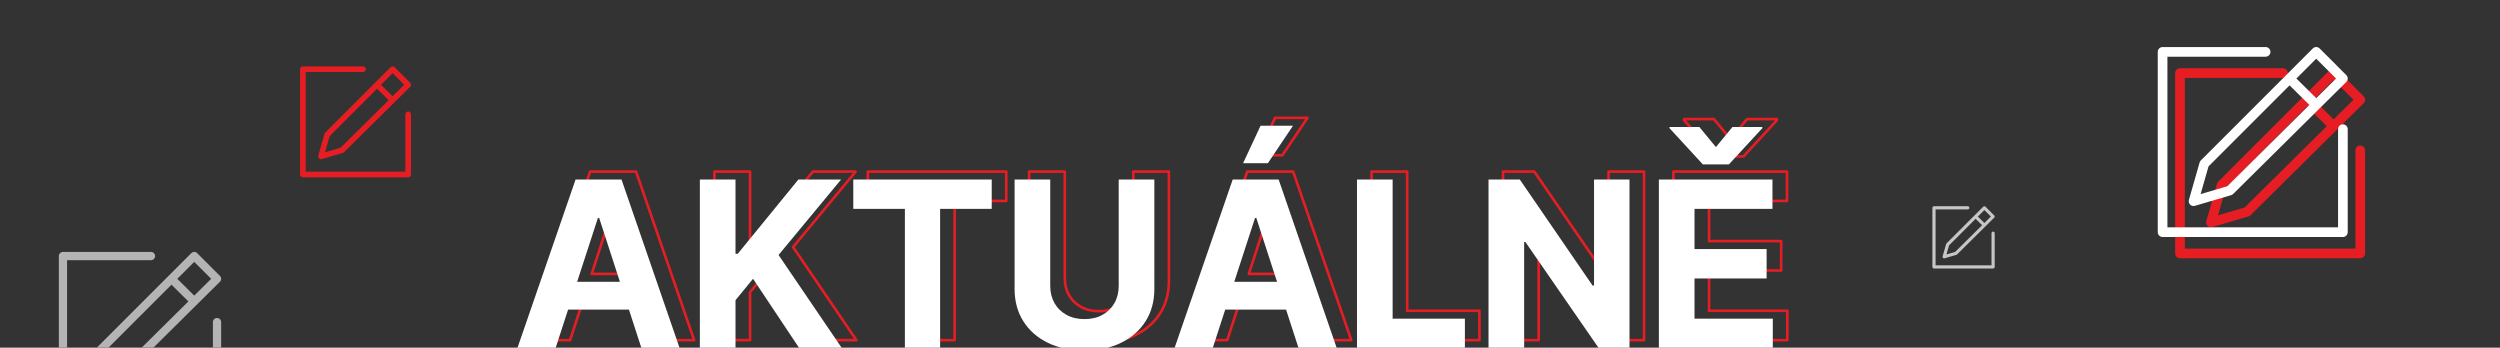
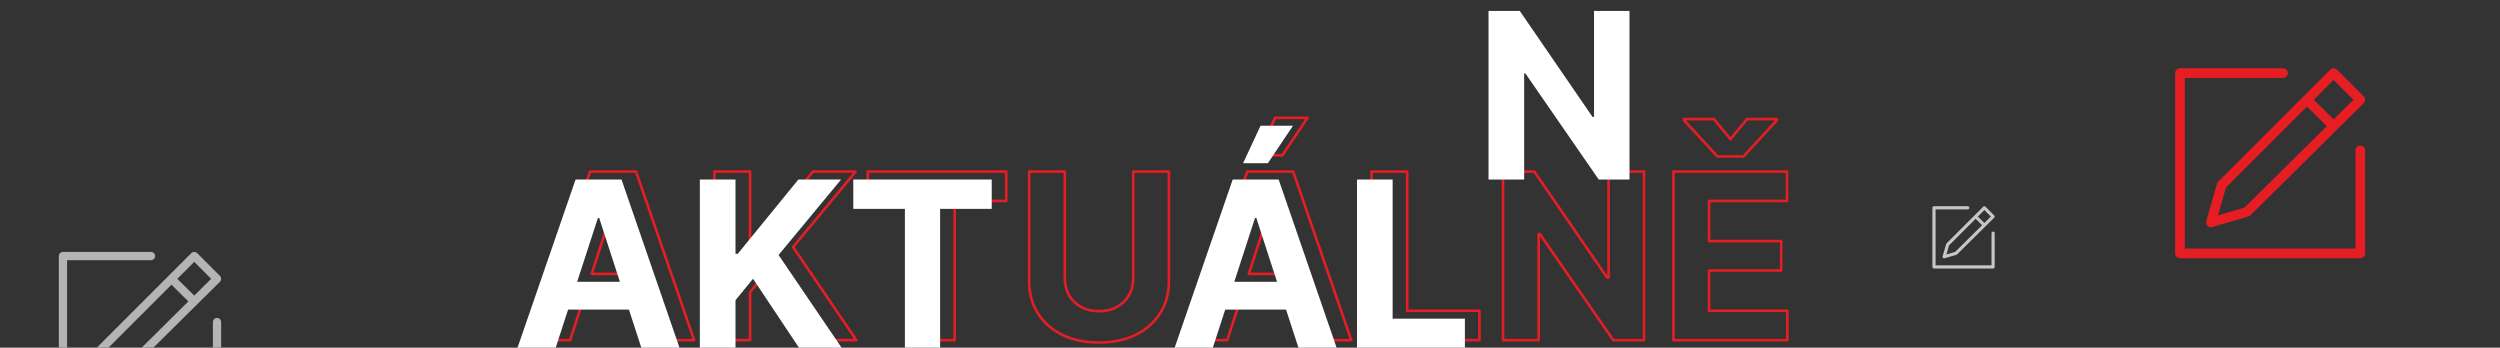
<svg xmlns="http://www.w3.org/2000/svg" xmlns:ns1="http://www.serif.com/" width="100%" height="100%" viewBox="0 0 2560 356" version="1.1" xml:space="preserve" style="fill-rule:evenodd;clip-rule:evenodd;stroke-linejoin:round;stroke-miterlimit:2;">
  <rect x="0" y="0" width="2560" height="356" fill="#333333" stroke="none" />
  <rect id="Artboard1" x="0" y="0" width="2560" height="356" style="fill:none;" />
  <clipPath id="_clip1">
    <rect x="0" y="0" width="2560" height="356" />
  </clipPath>
  <g clip-path="url(#_clip1)">
    <g>
      <path d="M596.607,308.942l-12.804,39.359l-39.106,-0l59.586,-172.606l47.029,-0l59.502,172.606l-39.107,-0l-12.779,-39.359l-62.321,-0Zm53.072,-28.487l-21.207,-65.317l-1.349,-0l-21.249,65.317l43.805,-0Zm619.822,28.487l-12.804,39.359l-39.106,-0l59.586,-172.606l47.029,-0l59.501,172.606l-39.106,-0l-12.779,-39.359l-62.321,-0Zm53.072,-28.487l-21.207,-65.317l-1.349,-0l-21.249,65.317l43.805,-0Zm-591.027,67.846l0,-172.606l36.494,-0l-0,76.105l2.275,-0l62.115,-76.105l43.741,-0l-64.053,77.285l64.812,95.321l-43.657,-0l-47.281,-70.964l-17.952,21.912l-0,49.052l-36.494,-0Zm157.099,-142.518l-0,-30.088l141.759,-0l0,30.088l-52.843,-0l-0,142.518l-36.072,-0l-0,-142.518l-52.844,-0Zm271.804,-30.088l36.493,-0l0,112.092c0,12.586 -2.992,23.599 -8.976,33.038c-5.983,9.44 -14.341,16.786 -25.073,22.04c-10.732,5.253 -23.233,7.88 -37.505,7.88c-14.327,-0 -26.857,-2.627 -37.589,-7.88c-10.731,-5.254 -19.075,-12.6 -25.031,-22.04c-5.956,-9.439 -8.934,-20.452 -8.934,-33.038l0,-112.092l36.494,-0l-0,108.974c-0,6.574 1.447,12.417 4.34,17.53c2.894,5.113 6.981,9.131 12.263,12.052c5.282,2.922 11.434,4.383 18.457,4.383c7.08,-0 13.246,-1.461 18.5,-4.383c5.253,-2.921 9.327,-6.939 12.22,-12.052c2.894,-5.113 4.341,-10.956 4.341,-17.53l-0,-108.974Zm127.347,-16.688l17.868,-38.348l33.206,0l-25.705,38.348l-25.369,0Zm116.644,189.294l0,-172.606l36.494,-0l-0,142.518l73.998,-0l-0,30.088l-110.492,-0Zm279.052,-172.606l0,172.606l-31.52,-0l-75.094,-108.638l-1.264,0l-0,108.638l-36.494,-0l0,-172.606l32.027,-0l74.504,108.553l1.517,-0l-0,-108.553l36.324,-0Zm30.089,172.606l-0,-172.606l116.306,-0l0,30.088l-79.813,-0l-0,41.128l73.829,0l0,30.088l-73.829,0l-0,41.214l80.15,-0l0,30.088l-116.643,-0Zm41.465,-226.377l16.941,20.564l16.94,-20.564l30.594,-0l-0,1.18l-34.218,37.083l-26.717,-0l-34.133,-37.083l-0,-1.18l30.593,-0Z" style="fill:none;stroke:#e71d24;stroke-width:2.67px;" />
      <g>
        <path d="M581.722,317.066l-12.804,39.359l-39.106,-0l59.586,-172.606l47.028,-0l59.502,172.606l-39.106,-0l-12.779,-39.359l-62.321,-0Zm53.072,-28.487l-21.208,-65.317l-1.348,-0l-21.249,65.317l43.805,0Z" style="fill:#fff;" />
        <path d="M716.661,356.425l0,-172.606l36.494,-0l-0,76.105l2.275,-0l62.115,-76.105l43.741,-0l-64.053,77.285l64.812,95.321l-43.658,-0l-47.281,-70.964l-17.951,21.913l-0,49.051l-36.494,-0Z" style="fill:#fff;fill-rule:nonzero;" />
        <path d="M873.76,213.907l-0,-30.088l141.759,-0l0,30.088l-52.844,-0l0,142.518l-36.072,-0l0,-142.518l-52.843,-0Z" style="fill:#fff;fill-rule:nonzero;" />
-         <path d="M1145.56,183.819l36.493,-0l0,112.092c0,12.586 -2.992,23.599 -8.976,33.038c-5.984,9.44 -14.342,16.786 -25.073,22.04c-10.732,5.253 -23.234,7.88 -37.505,7.88c-14.328,-0 -26.857,-2.627 -37.589,-7.88c-10.732,-5.254 -19.075,-12.6 -25.031,-22.04c-5.956,-9.439 -8.934,-20.452 -8.934,-33.038l0,-112.092l36.493,-0l0,108.974c0,6.574 1.447,12.417 4.341,17.53c2.893,5.113 6.981,9.131 12.263,12.052c5.281,2.922 11.434,4.383 18.457,4.383c7.08,0 13.246,-1.461 18.5,-4.383c5.253,-2.921 9.327,-6.939 12.22,-12.052c2.894,-5.113 4.341,-10.956 4.341,-17.53l-0,-108.974Z" style="fill:#fff;fill-rule:nonzero;" />
        <path d="M1254.62,317.066l-12.804,39.359l-39.106,-0l59.586,-172.606l47.028,-0l59.502,172.606l-39.106,-0l-12.779,-39.359l-62.321,-0Zm53.072,-28.487l-21.208,-65.317l-1.348,-0l-21.249,65.317l43.805,0Zm-34.777,-121.448l17.868,-38.347l33.206,-0l-25.705,38.347l-25.369,0Z" style="fill:#fff;" />
        <path d="M1389.56,356.425l0,-172.606l36.493,-0l0,142.518l73.999,-0l-0,30.088l-110.492,-0Z" style="fill:#fff;fill-rule:nonzero;" />
-         <path d="M1668.61,183.819l0,172.606l-31.521,-0l-75.093,-108.638l-1.265,0l0,108.638l-36.493,-0l0,-172.606l32.027,-0l74.503,108.553l1.517,-0l0,-108.553l36.325,-0Z" style="fill:#fff;fill-rule:nonzero;" />
-         <path d="M1698.69,356.425l0,-172.606l116.307,-0l0,30.088l-79.813,-0l-0,41.129l73.829,-0l0,30.088l-73.829,-0l-0,41.213l80.15,-0l0,30.088l-116.644,-0Zm41.466,-226.377l16.941,20.564l16.94,-20.564l30.594,-0l-0,1.18l-34.218,37.083l-26.717,0l-34.134,-37.083l0,-1.18l30.594,-0Z" style="fill:#fff;fill-rule:nonzero;" />
+         <path d="M1668.61,183.819l-31.521,-0l-75.093,-108.638l-1.265,0l0,108.638l-36.493,-0l0,-172.606l32.027,-0l74.503,108.553l1.517,-0l0,-108.553l36.325,-0Z" style="fill:#fff;fill-rule:nonzero;" />
      </g>
      <g id="SVGRepo_iconCarrier">
        <path d="M2270.18,188.207l-10.919,38.225c-0.126,0.409 -0.191,0.877 -0.191,1.365c-0,2.723 2.208,4.932 4.932,4.932l0.033,0c0.494,0 0.962,-0.072 1.411,-0.217l-0.033,0.006l37.071,-10.919c0.817,-0.244 1.516,-0.666 2.077,-1.227l115.848,-114.694c0.904,-0.89 1.471,-2.13 1.471,-3.502l-0,-0.006c-0,-1.365 -0.554,-2.605 -1.444,-3.502l-27.306,-27.311c-0.897,-0.897 -2.136,-1.451 -3.501,-1.451c-1.365,-0 -2.605,0.554 -3.501,1.451l-114.695,114.694c-0.58,0.58 -1.009,1.306 -1.246,2.117l-0.007,0.033l0,0.006Zm119.449,-106.346l20.296,20.296l-20.296,20.091l-20.303,-20.091l20.303,-20.296Zm-27.292,27.292l20.263,20.052l-84.112,83.268l-27.253,8.025l8.104,-28.348l82.998,-82.997Zm54.597,39.893c-2.73,-0 -4.945,2.215 -4.945,4.945l-0,100.557l-174.739,0l0,-174.738l100.557,-0c2.73,-0 4.946,-2.216 4.946,-4.946c-0,-2.729 -2.216,-4.945 -4.946,-4.945l-105.502,0c-2.73,0 -4.946,2.216 -4.946,4.945l0,184.63c0,2.73 2.216,4.945 4.946,4.945l184.629,0c2.73,0 4.946,-2.215 4.946,-4.945l-0,-105.503c-0,-2.73 -2.216,-4.945 -4.946,-4.945Z" style="fill:#e71d24;fill-rule:nonzero;" />
      </g>
      <g id="SVGRepo_iconCarrier1" ns1:id="SVGRepo_iconCarrier">
-         <path d="M332.276,137.048l-6.377,22.322c-0.073,0.239 -0.111,0.512 -0.111,0.797c-0,1.59 1.29,2.88 2.88,2.88l0.019,0c0.289,0 0.563,-0.042 0.824,-0.127l-0.019,0.004l21.649,-6.376c0.477,-0.143 0.885,-0.389 1.213,-0.717l67.652,-66.978c0.528,-0.52 0.859,-1.244 0.859,-2.045l-0,-0.004c-0,-0.797 -0.324,-1.521 -0.844,-2.044l-15.945,-15.95c-0.524,-0.524 -1.248,-0.847 -2.045,-0.847c-0.797,-0 -1.521,0.323 -2.045,0.847l-66.978,66.979c-0.339,0.338 -0.589,0.762 -0.728,1.236l-0.004,0.019l0,0.004Zm69.755,-62.104l11.852,11.853l-11.852,11.732l-11.856,-11.732l11.856,-11.853Zm-15.938,15.938l11.833,11.71l-49.119,48.626l-15.915,4.686l4.733,-16.554l48.468,-48.468Zm31.884,23.297c-1.595,-0 -2.888,1.293 -2.888,2.888l-0,58.722l-102.043,0l-0,-102.042l58.723,-0c1.594,-0 2.888,-1.294 2.888,-2.888c-0,-1.595 -1.294,-2.888 -2.888,-2.888l-61.611,-0c-1.594,-0 -2.888,1.293 -2.888,2.888l-0,107.818c-0,1.594 1.294,2.888 2.888,2.888l107.819,0c1.594,0 2.888,-1.294 2.888,-2.888l-0,-61.61c-0,-1.595 -1.294,-2.888 -2.888,-2.888Z" style="fill:#e71d24;fill-rule:nonzero;" />
-       </g>
+         </g>
      <g id="SVGRepo_iconCarrier2" ns1:id="SVGRepo_iconCarrier">
-         <path d="M2252.37,166.459l-10.919,38.225c-0.126,0.408 -0.192,0.877 -0.192,1.365c0,2.723 2.209,4.932 4.933,4.932l0.033,-0c0.494,-0 0.962,-0.073 1.411,-0.218l-0.033,0.007l37.071,-10.92c0.817,-0.244 1.516,-0.666 2.077,-1.226l115.848,-114.695c0.903,-0.89 1.471,-2.129 1.471,-3.501l-0,-0.006c-0,-1.365 -0.554,-2.605 -1.445,-3.502l-27.305,-27.312c-0.897,-0.897 -2.136,-1.45 -3.501,-1.45c-1.365,-0 -2.605,0.553 -3.502,1.45l-114.694,114.695c-0.58,0.58 -1.009,1.305 -1.246,2.116l-0.007,0.033l0,0.007Zm119.449,-106.347l20.296,20.296l-20.296,20.092l-20.303,-20.092l20.303,-20.296Zm-27.292,27.292l20.263,20.053l-84.112,83.267l-27.253,8.025l8.104,-28.347l82.998,-82.998Zm54.597,39.894c-2.73,-0 -4.945,2.215 -4.945,4.945l-0,100.557l-174.739,0l0,-174.738l100.557,-0c2.73,-0 4.946,-2.216 4.946,-4.946c-0,-2.73 -2.216,-4.945 -4.946,-4.945l-105.502,-0c-2.73,-0 -4.946,2.215 -4.946,4.945l0,184.63c0,2.729 2.216,4.945 4.946,4.945l184.629,-0c2.73,-0 4.946,-2.216 4.946,-4.945l-0,-105.503c-0,-2.73 -2.216,-4.945 -4.946,-4.945Z" style="fill:#fff;fill-rule:nonzero;" />
-       </g>
+         </g>
      <g opacity="0.72">
        <g id="SVGRepo_iconCarrier3" ns1:id="SVGRepo_iconCarrier">
          <path d="M1992.82,249.957l-3.58,12.532c-0.041,0.134 -0.063,0.288 -0.063,0.448c0,0.893 0.724,1.617 1.617,1.617l0.011,-0c0.162,-0 0.315,-0.024 0.462,-0.071l-0.01,0.002l12.153,-3.58c0.268,-0.08 0.498,-0.219 0.681,-0.402l37.981,-37.603c0.297,-0.292 0.482,-0.698 0.482,-1.148l0,-0.002c0,-0.448 -0.181,-0.854 -0.473,-1.148l-8.952,-8.954c-0.294,-0.294 -0.7,-0.476 -1.148,-0.476c-0.447,0 -0.854,0.182 -1.148,0.476l-37.603,37.602c-0.19,0.191 -0.33,0.428 -0.408,0.694l-0.002,0.011l-0,0.002Zm39.161,-34.865l6.654,6.654l-6.654,6.587l-6.656,-6.587l6.656,-6.654Zm-8.948,8.947l6.644,6.574l-27.577,27.3l-8.934,2.631l2.656,-9.294l27.211,-27.211Zm17.9,13.079c-0.895,0 -1.621,0.727 -1.621,1.622l-0,32.967l-57.288,0l-0,-57.288l32.967,0c0.895,0 1.622,-0.726 1.622,-1.621c-0,-0.895 -0.727,-1.622 -1.622,-1.622l-34.589,0c-0.895,0 -1.621,0.727 -1.621,1.622l-0,60.531c-0,0.895 0.726,1.621 1.621,1.621l60.531,0c0.895,0 1.621,-0.726 1.621,-1.621l0,-34.589c0,-0.895 -0.726,-1.622 -1.621,-1.622Z" style="fill:#fff;fill-rule:nonzero;" />
        </g>
      </g>
      <g opacity="0.63">
        <g id="SVGRepo_iconCarrier4" ns1:id="SVGRepo_iconCarrier">
          <path d="M96.827,359.059l-9.331,32.664c-0.107,0.35 -0.163,0.75 -0.163,1.167c-0,2.327 1.887,4.215 4.214,4.215l0.029,-0c0.422,-0 0.822,-0.062 1.205,-0.186l-0.028,0.005l31.679,-9.331c0.699,-0.208 1.296,-0.569 1.775,-1.048l98.997,-98.011c0.772,-0.761 1.256,-1.82 1.256,-2.992l0,-0.006c0,-1.166 -0.473,-2.225 -1.234,-2.992l-23.333,-23.339c-0.766,-0.766 -1.826,-1.239 -2.992,-1.239c-1.167,-0 -2.226,0.473 -2.992,1.239l-98.011,98.011c-0.496,0.496 -0.862,1.116 -1.065,1.809l-0.006,0.028l0,0.006Zm102.074,-90.878l17.344,17.344l-17.344,17.169l-17.35,-17.169l17.35,-17.344Zm-23.322,23.323l17.315,17.135l-71.877,71.156l-23.288,6.857l6.925,-24.224l70.925,-70.924Zm46.655,34.09c-2.332,-0 -4.226,1.893 -4.226,4.226l0,85.93l-149.321,-0l0,-149.321l85.93,-0c2.333,-0 4.226,-1.893 4.226,-4.226c0,-2.333 -1.893,-4.226 -4.226,-4.226l-90.156,-0c-2.333,-0 -4.226,1.893 -4.226,4.226l0,157.773c0,2.333 1.893,4.226 4.226,4.226l157.773,0c2.333,0 4.226,-1.893 4.226,-4.226l0,-90.156c0,-2.333 -1.893,-4.226 -4.226,-4.226Z" style="fill:#fff;fill-rule:nonzero;" />
        </g>
      </g>
      <rect x="-33.152" y="1.6" width="2560" height="356" style="fill:none;" />
    </g>
  </g>
</svg>